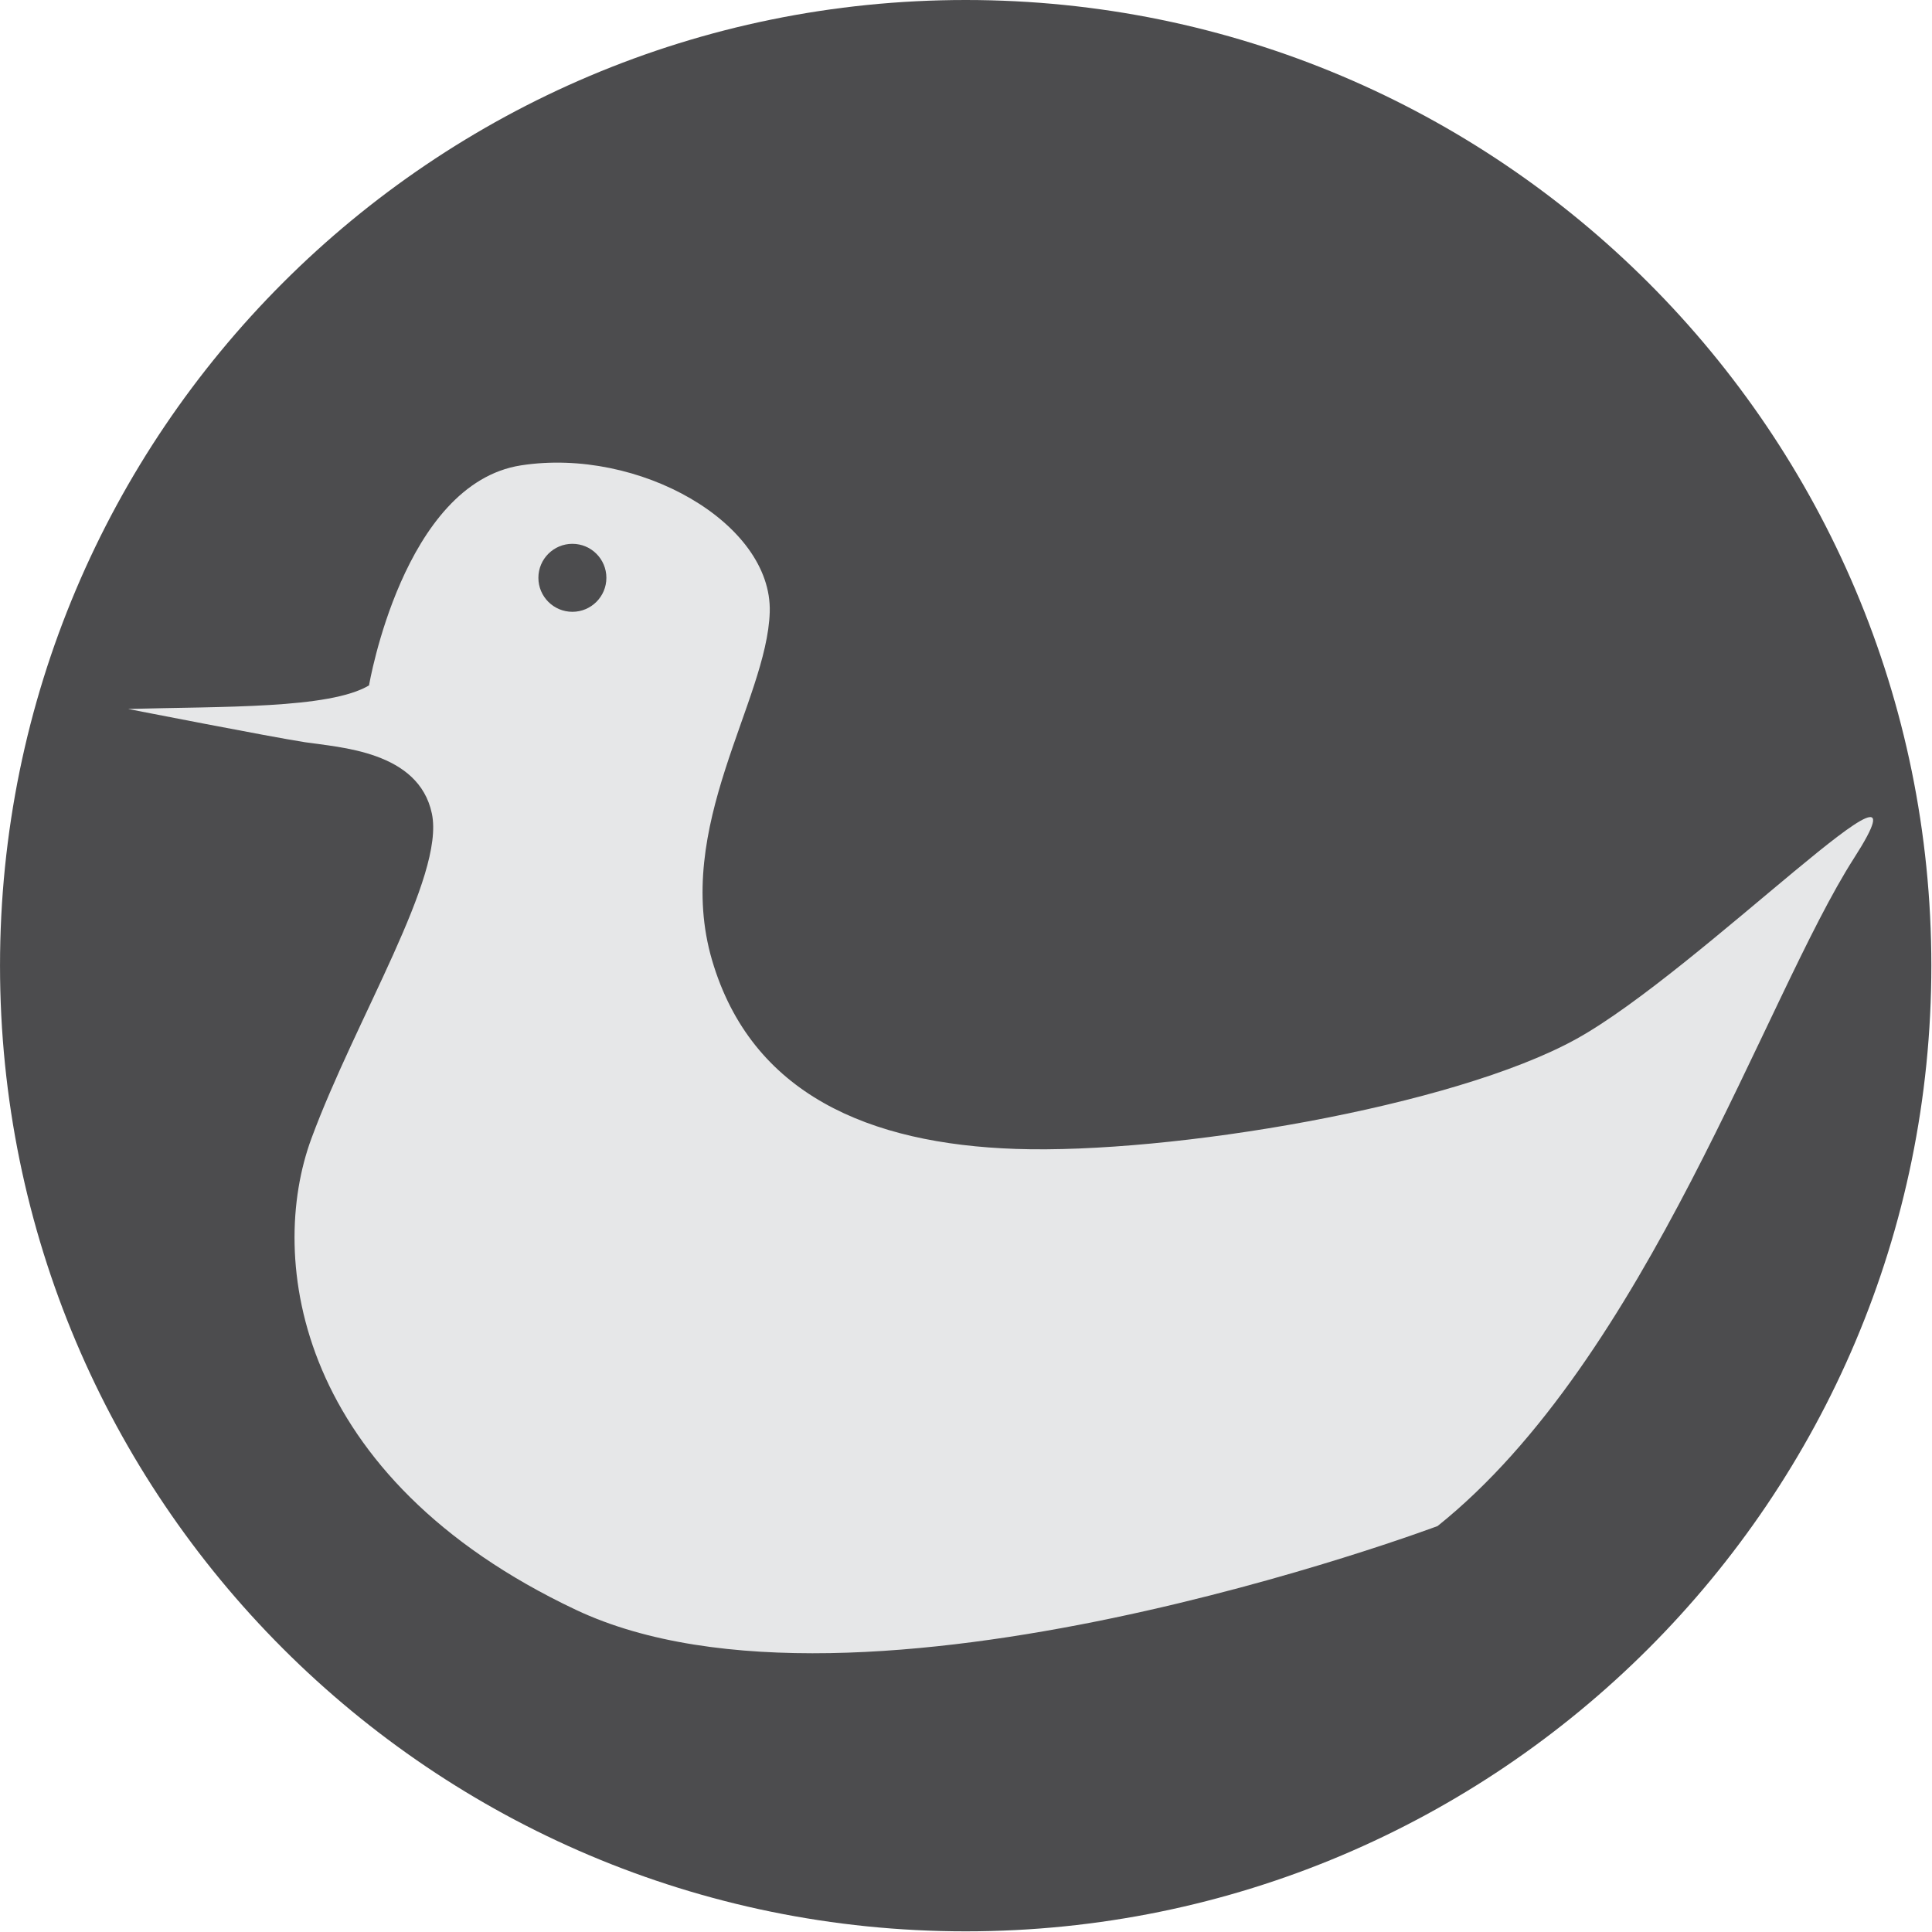
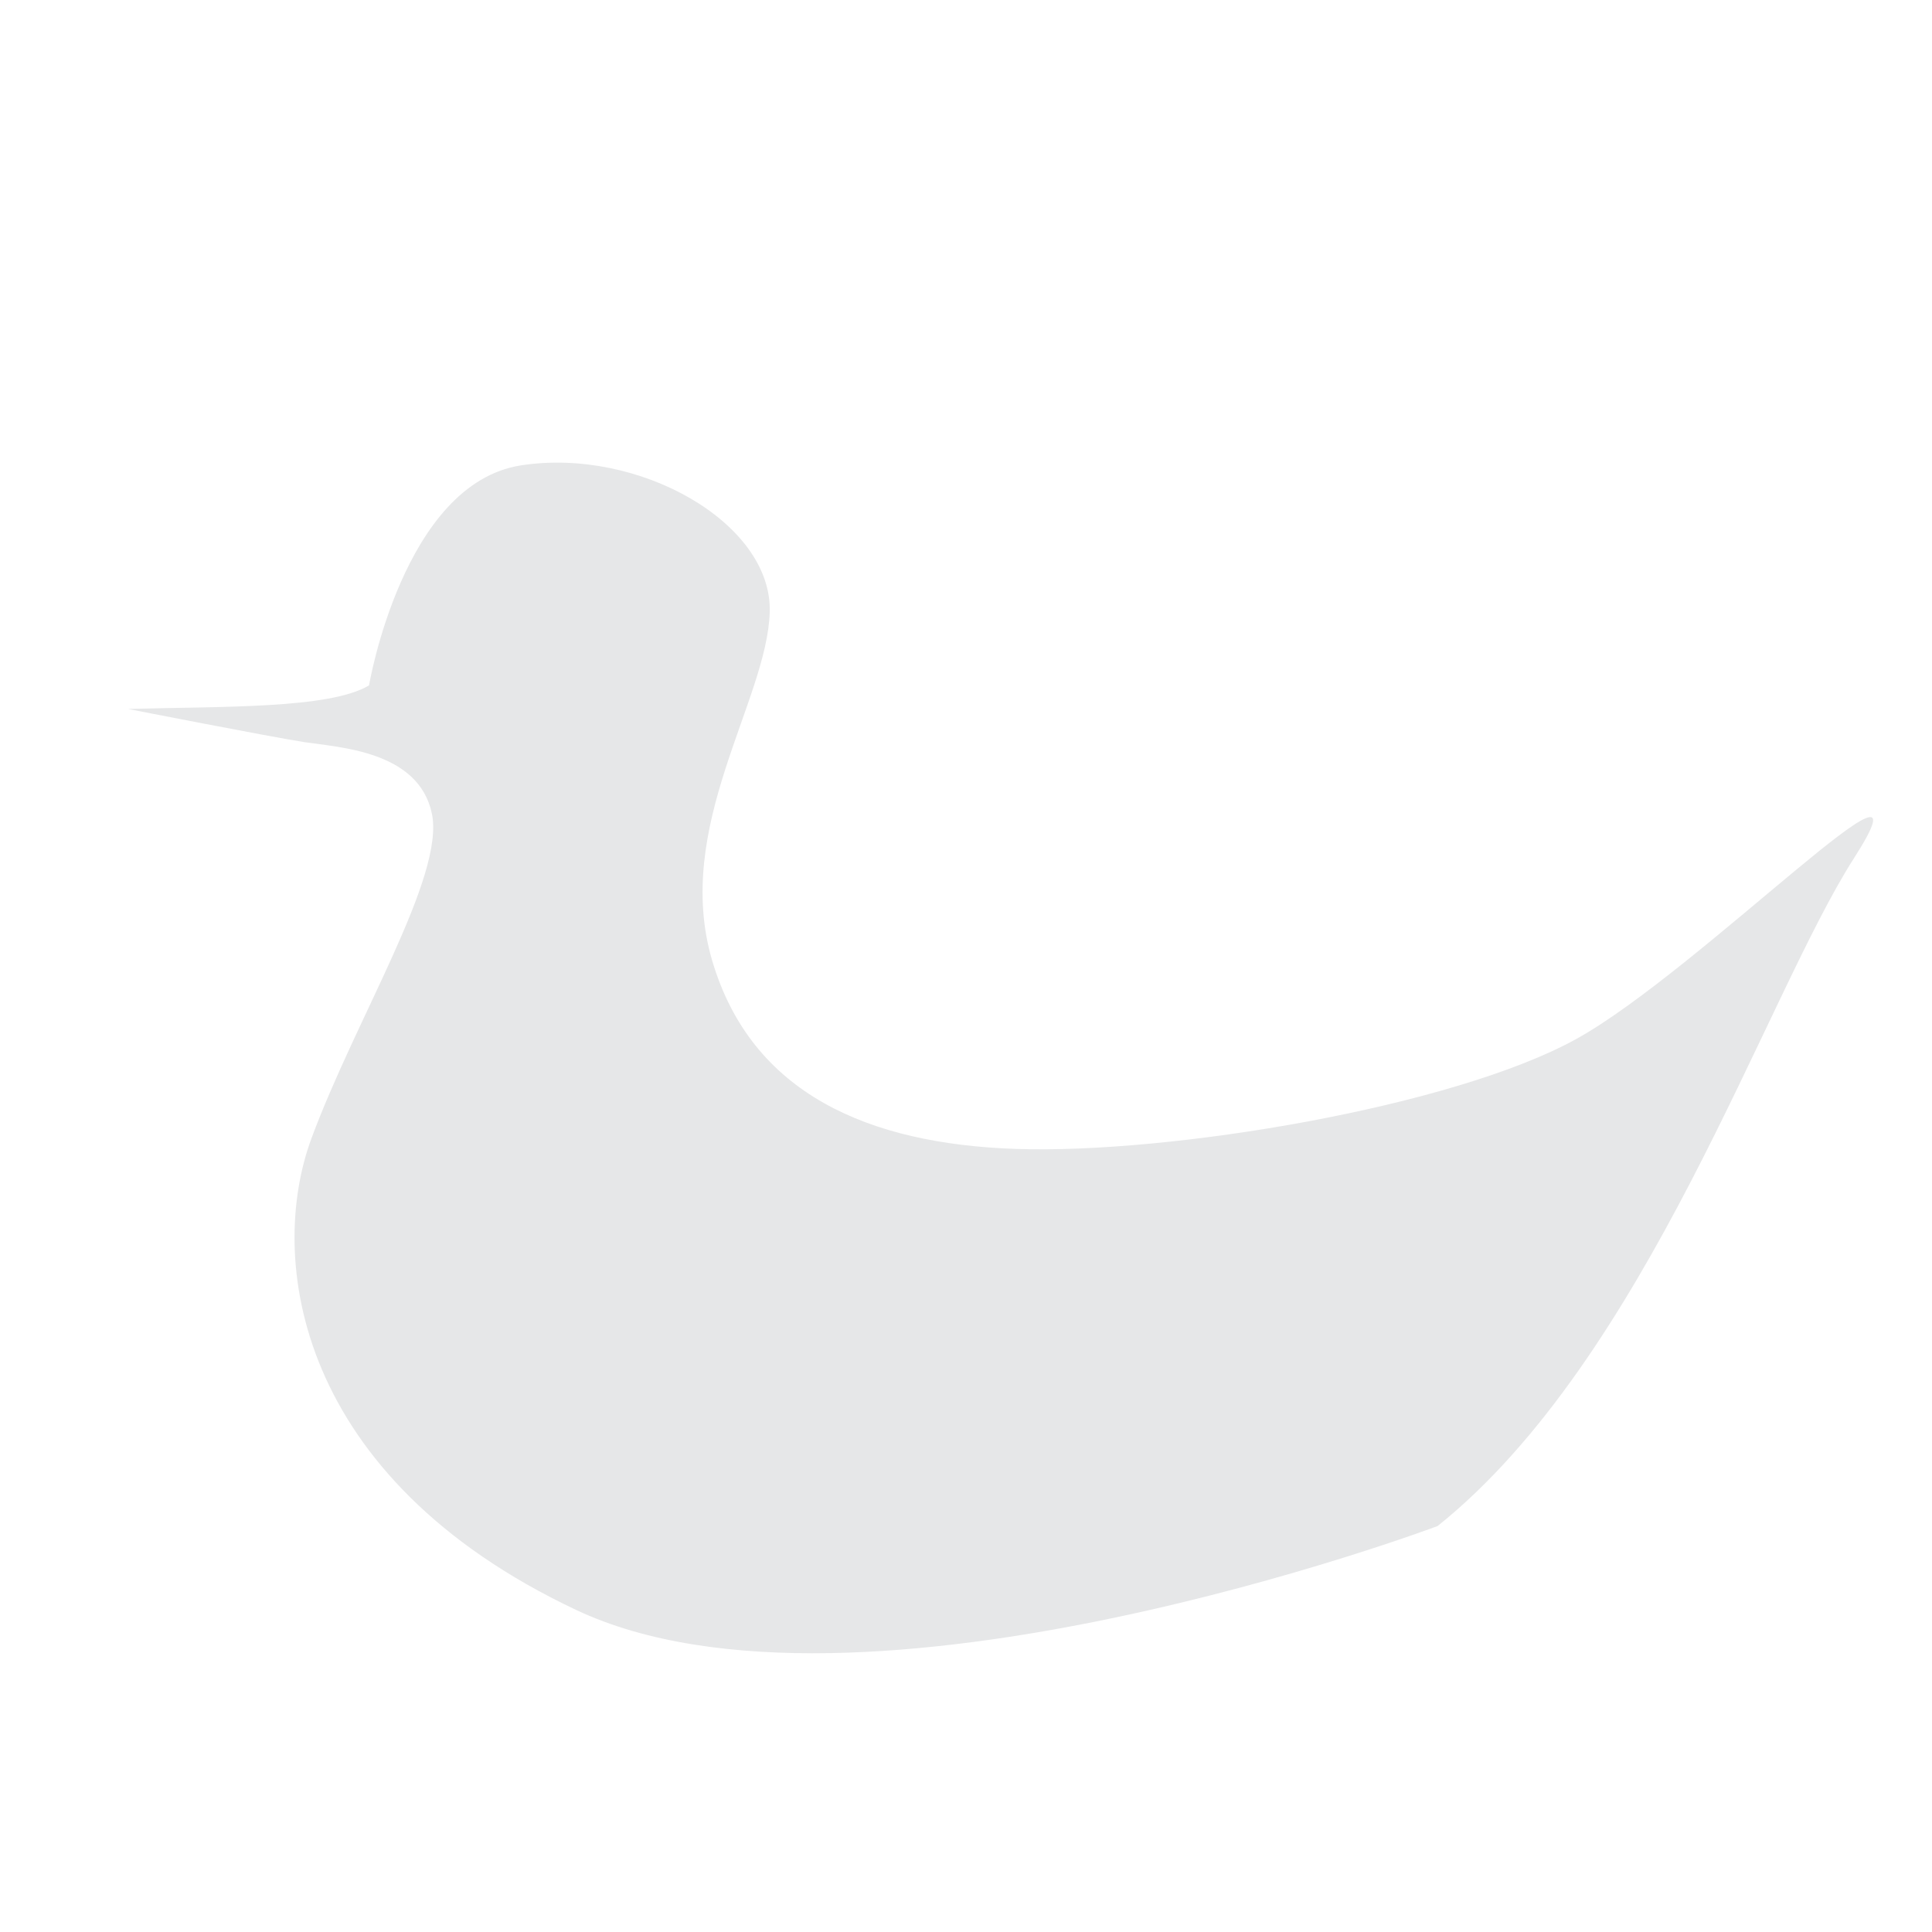
<svg xmlns="http://www.w3.org/2000/svg" width="434" height="434" viewBox="0 0 434 434" fill="none">
  <g clip-path="url(#clip0_730_313)">
-     <path d="M433.854 216.925C433.854 336.729 336.733 433.85 216.929 433.85C97.125 433.85 0.004 336.729 0.004 216.925C0.004 97.121 97.125 0 216.929 0C336.733 0 433.854 97.121 433.854 216.925Z" fill="#4C4C4E" />
    <path d="M28.775 159.259C49.955 158.667 74.075 159.259 82.9 153.963C82.9 153.963 90.546 108.663 117.021 104.542C143.496 100.425 173.496 117.488 172.913 137.488C172.321 157.492 151.142 185.729 159.967 215.734C168.796 245.738 195.155 256.971 228.213 258.092C262.921 259.271 326.459 248.679 354.113 233.384C381.763 218.088 436.476 161.609 416.471 192.788C396.471 223.971 369.997 305.159 322.934 342.809C322.934 342.809 192.917 391.642 129.38 361.634C66.484 331.934 59.955 282.8 69.959 255.738C79.959 228.675 99.959 196.909 97.021 182.788C94.079 168.667 76.15 167.904 68.5 166.729C60.855 165.55 28.775 159.259 28.775 159.259Z" fill="#E6E7E8" />
-     <path d="M136.216 129.798C136.216 134.016 132.796 137.435 128.579 137.435C124.362 137.435 120.942 134.016 120.942 129.798C120.942 125.581 124.362 122.163 128.579 122.163C132.796 122.163 136.216 125.581 136.216 129.798Z" fill="#4C4C4E" />
  </g>
  <defs>
    <clipPath id="clip0_730_313">
      <rect width="434" height="434" fill="white" />
    </clipPath>
  </defs>
</svg>